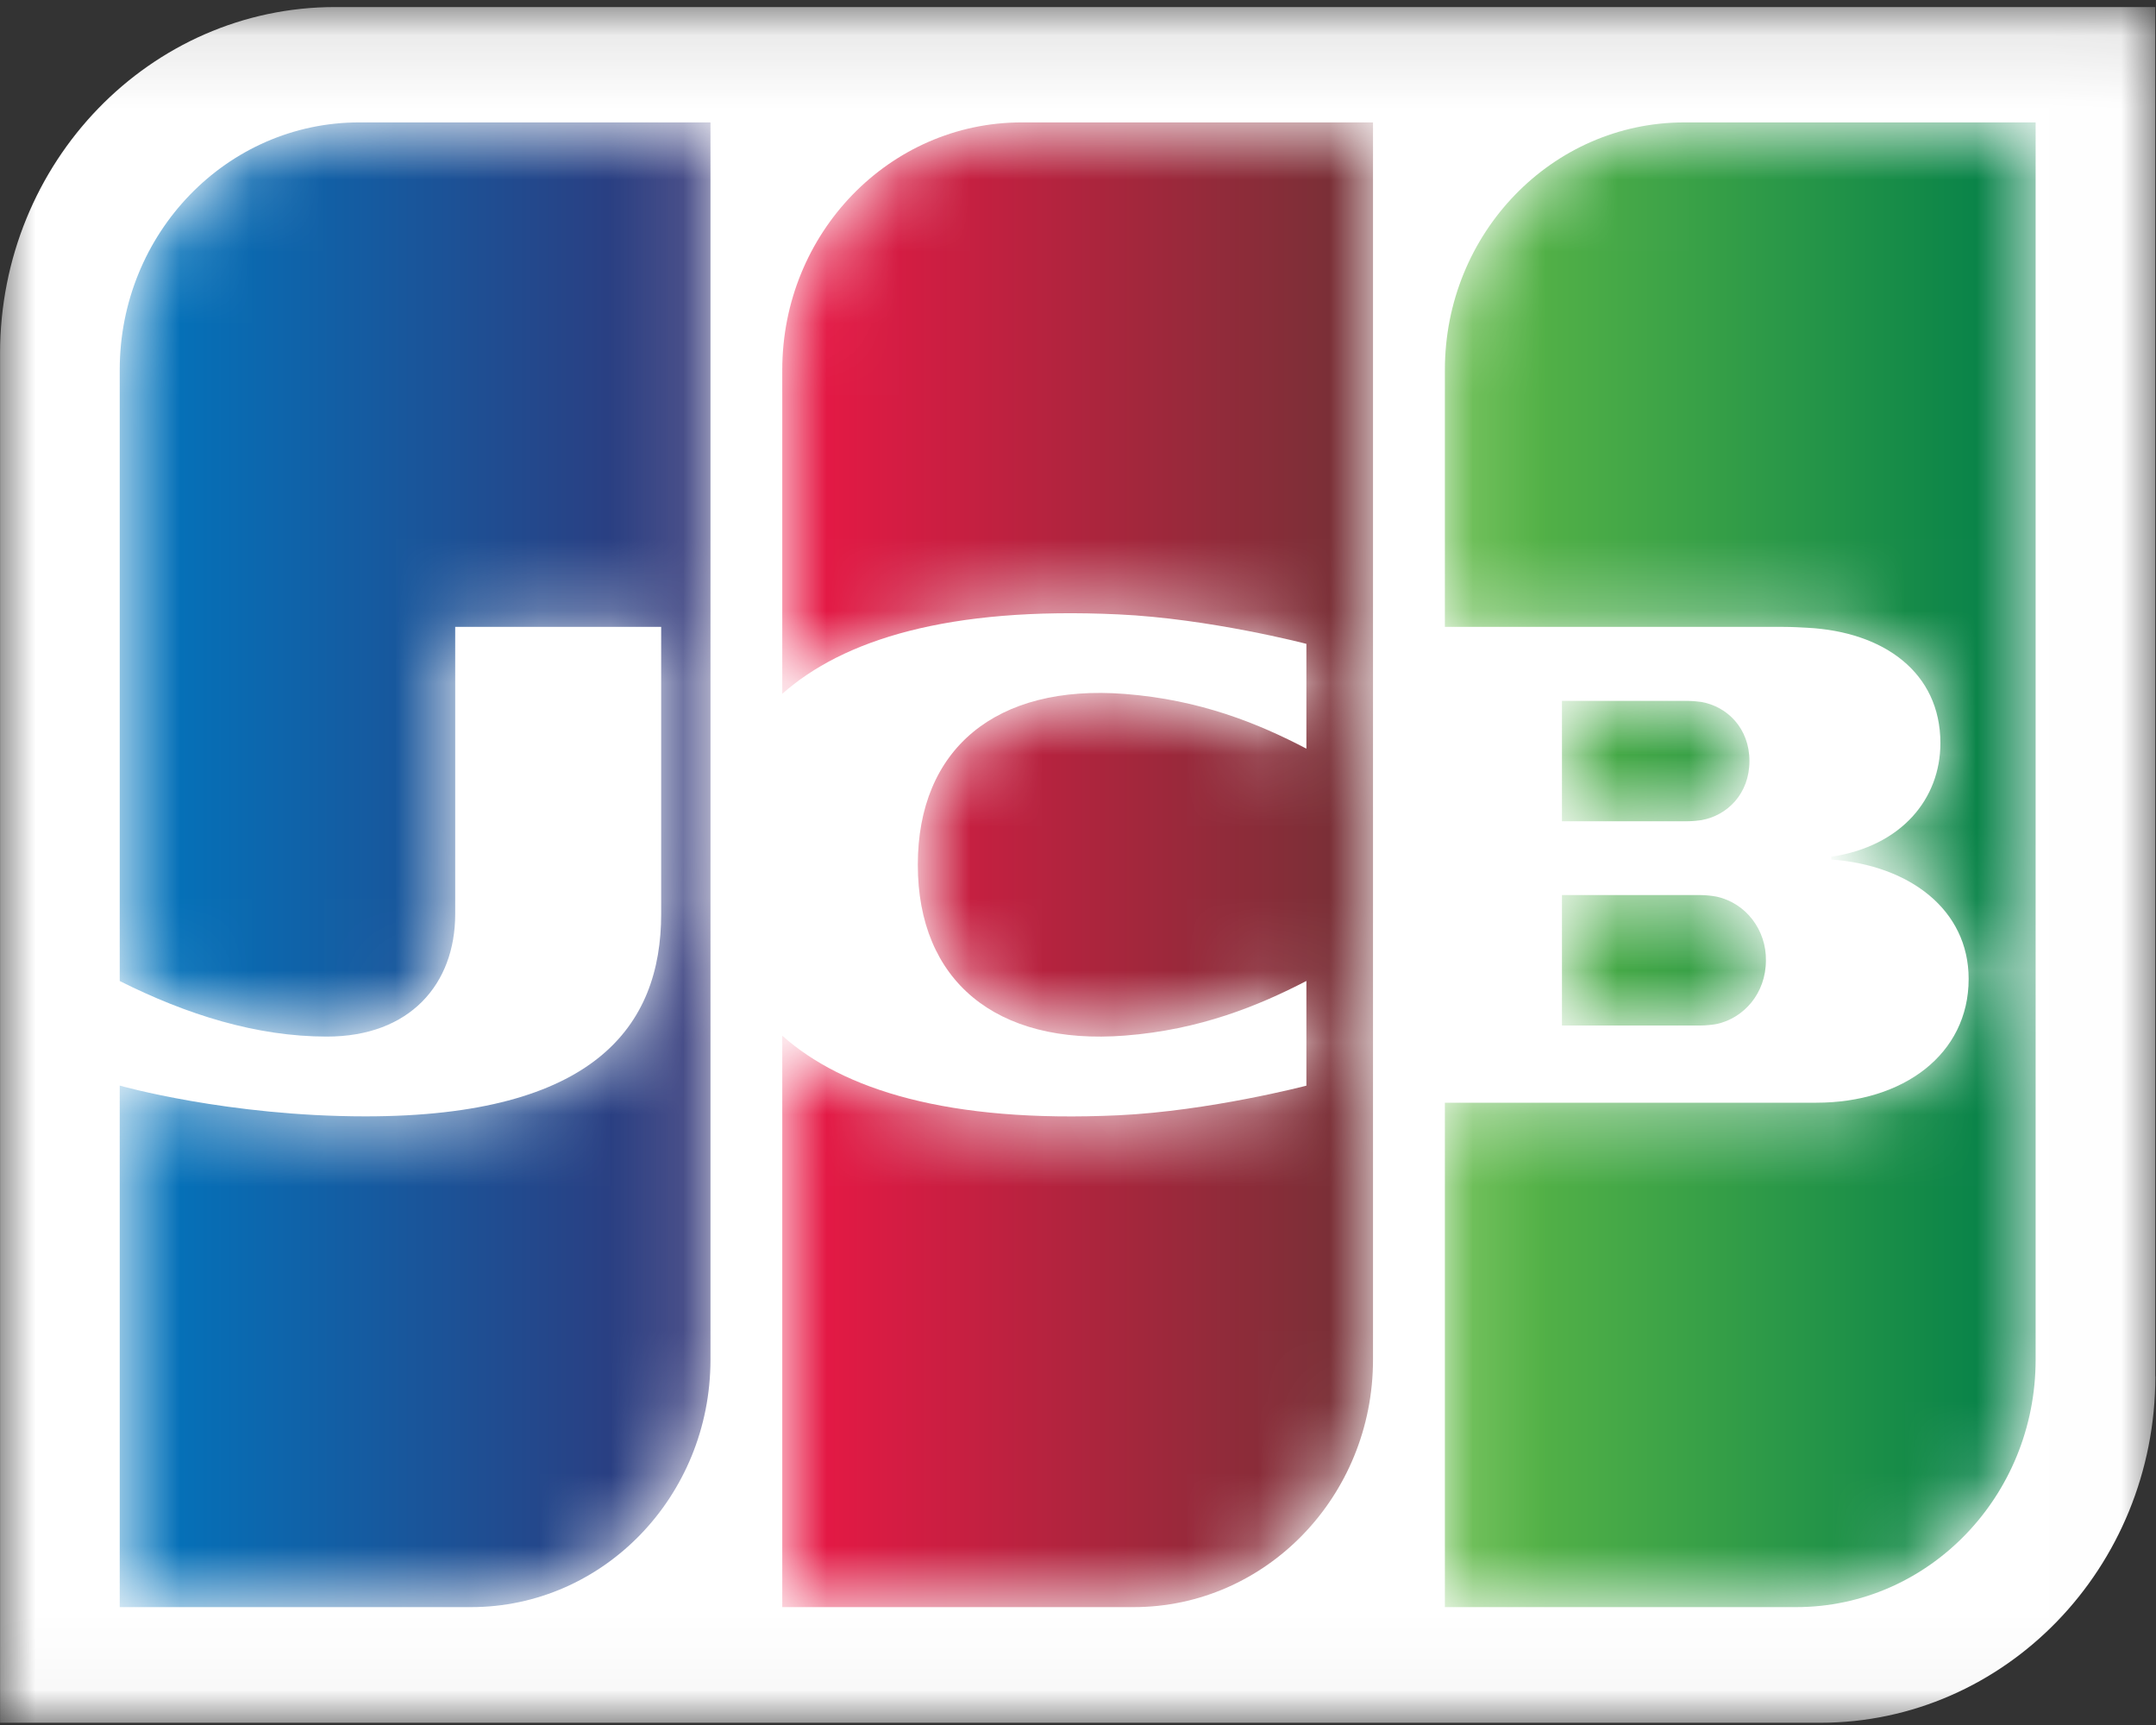
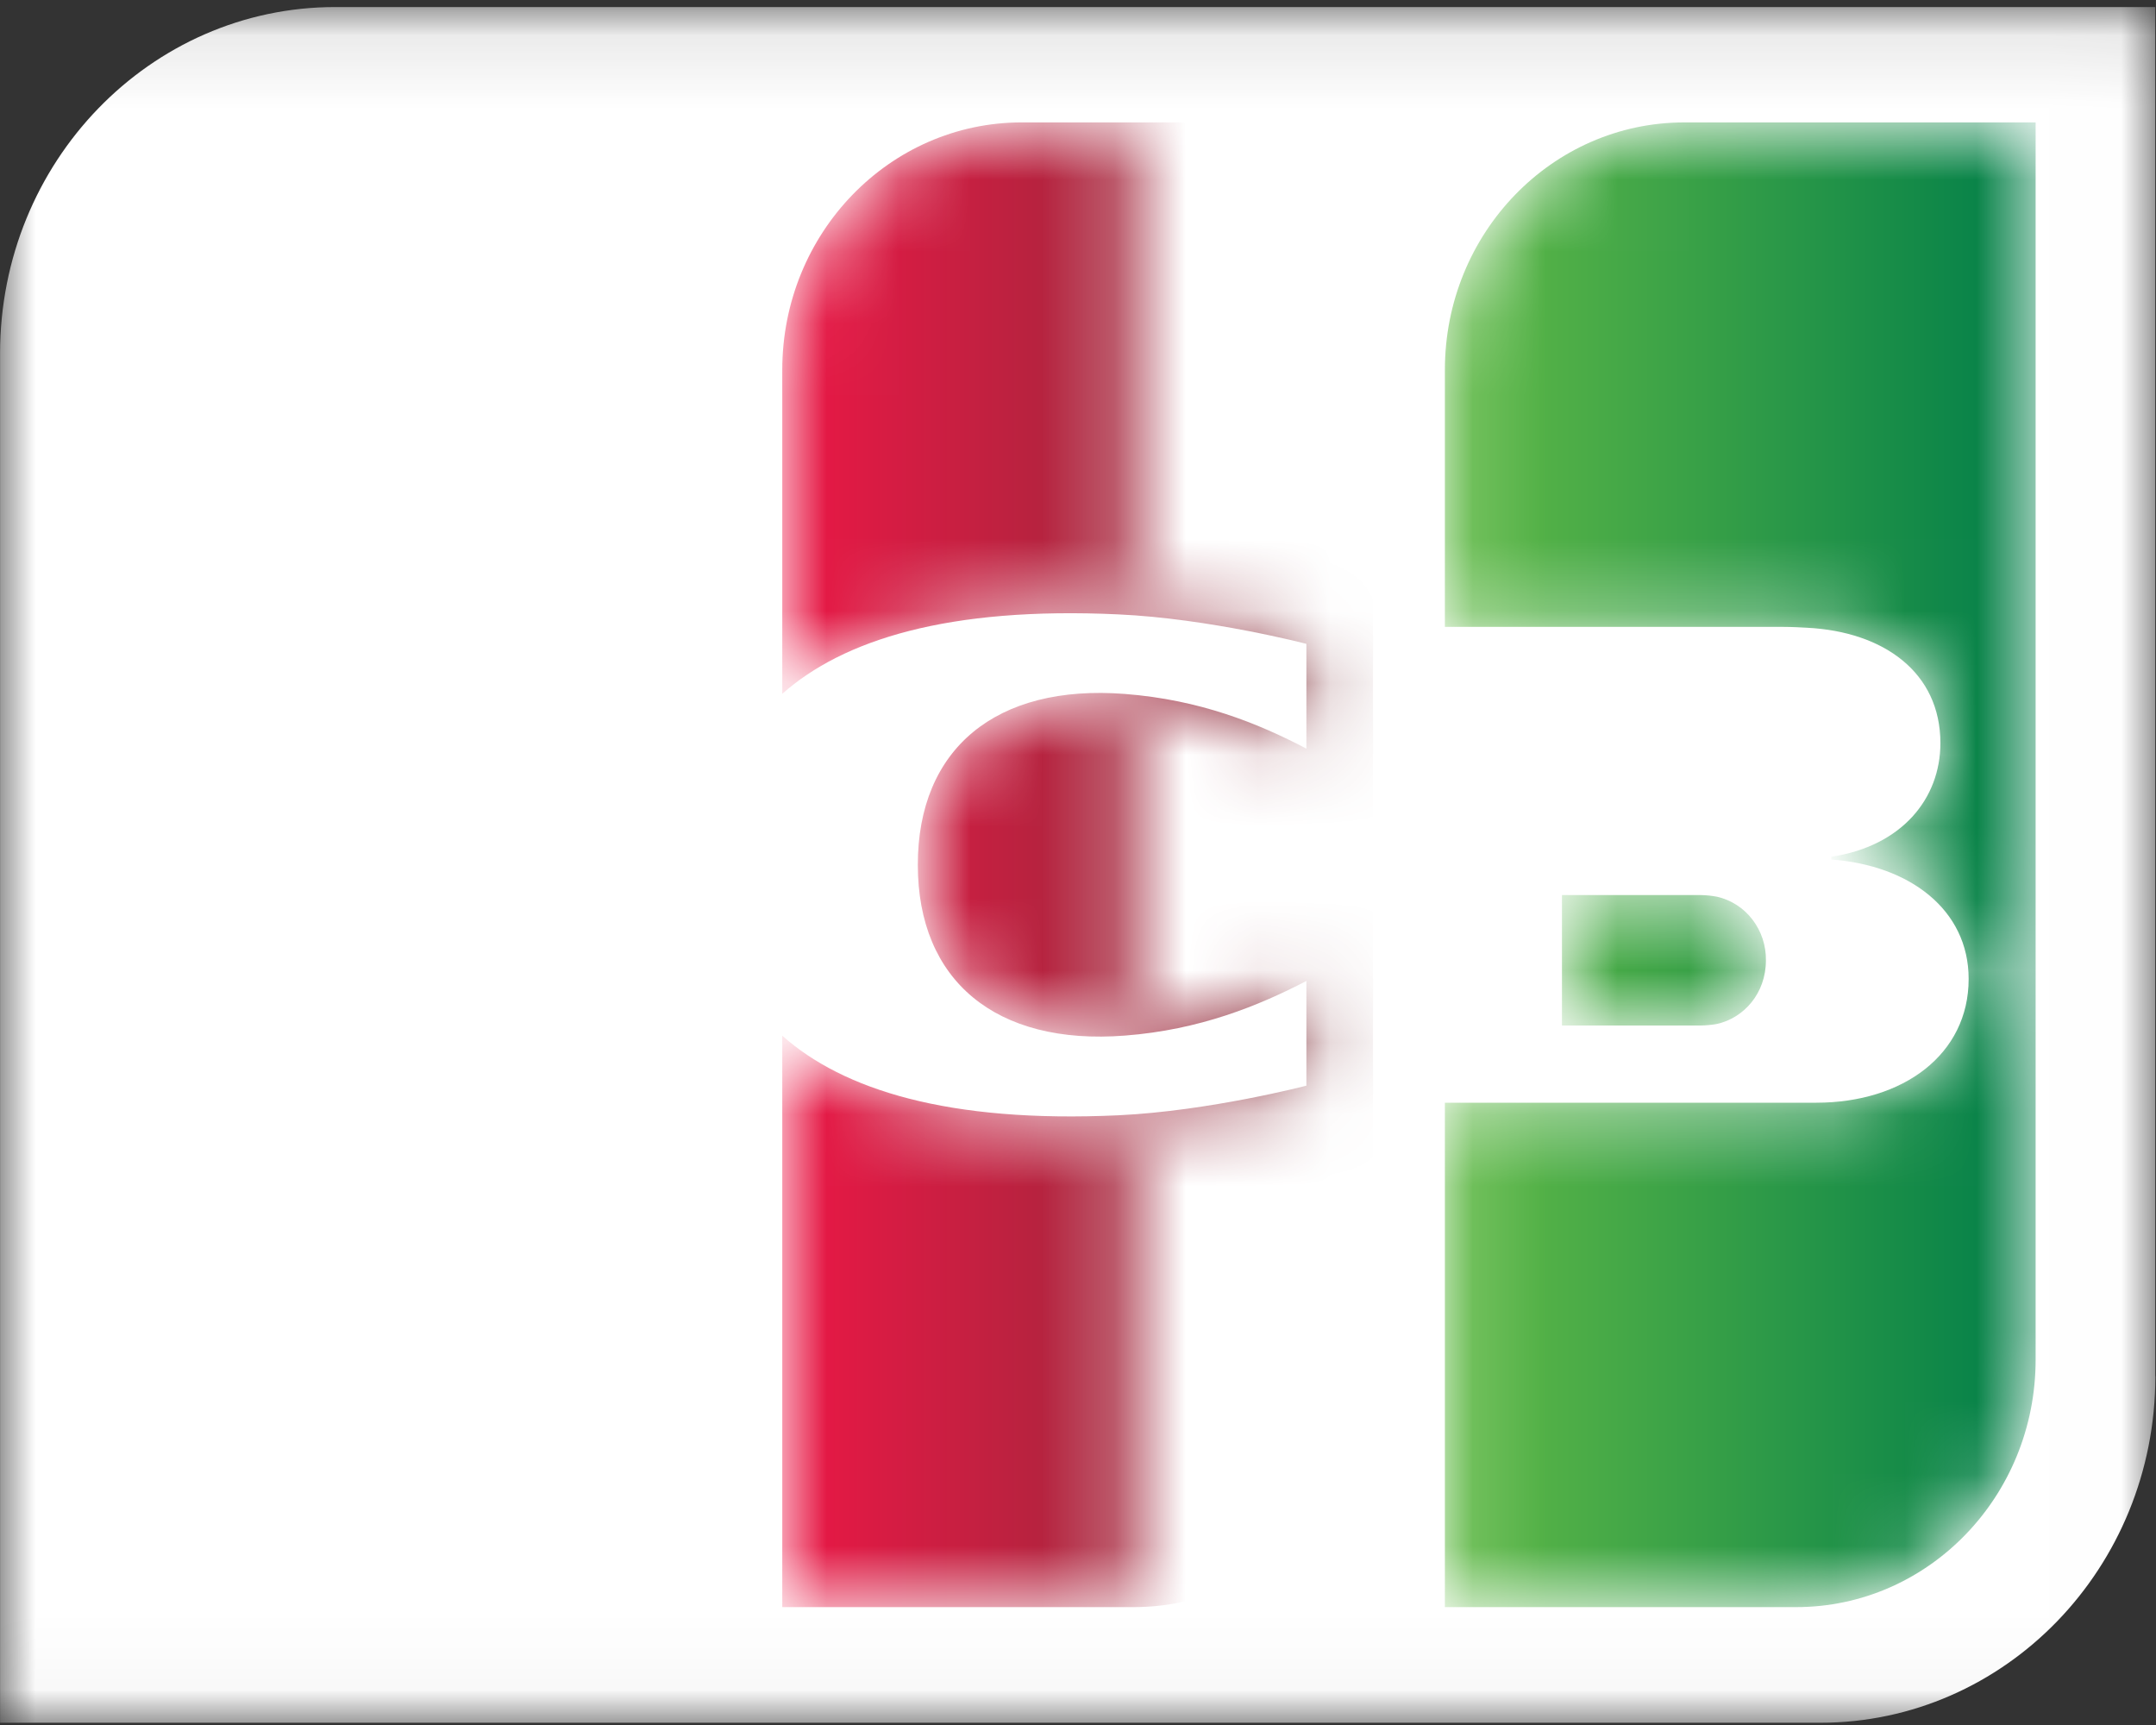
<svg xmlns="http://www.w3.org/2000/svg" width="30" height="24" viewBox="0 0 30 24" fill="none">
  <rect x="0" y="0" width="30" height="24" fill="#333333" stroke="none" />
  <g id="jcb-logo" clip-path="url(#clip0_9238_12929)">
    <g id="Group">
      <g id="Group_2">
        <mask id="mask0_9238_12929" style="mask-type:alpha" maskUnits="userSpaceOnUse" x="0" y="0" width="30" height="24">
          <g id="jcb logo b">
            <path id="Vector" d="M0 0.098H29.991V23.968H0V0.098Z" fill="white" />
          </g>
        </mask>
        <g mask="url(#mask0_9238_12929)">
          <path id="Vector_2" fill-rule="evenodd" clip-rule="evenodd" d="M29.991 19.149C29.991 21.811 27.902 23.969 25.325 23.969H0.001V4.919C0 2.256 2.089 0.098 4.665 0.098H29.989V19.148L29.991 19.149Z" fill="white" />
        </g>
      </g>
      <g id="Group_3">
        <mask id="mask1_9238_12929" style="mask-type:alpha" maskUnits="userSpaceOnUse" x="21" y="12" width="4" height="3">
          <g id="jcb logo e">
            <path id="Vector_3" d="M21.734 12.453V14.268H23.663C23.723 14.268 23.838 14.258 23.892 14.246C24.263 14.163 24.572 13.824 24.572 13.361C24.575 13.156 24.509 12.956 24.385 12.794C24.262 12.633 24.088 12.521 23.892 12.476C23.817 12.462 23.74 12.454 23.663 12.453H21.734Z" fill="white" />
          </g>
        </mask>
        <g mask="url(#mask1_9238_12929)">
          <path id="Vector_4" fill-rule="evenodd" clip-rule="evenodd" d="M21.734 12.453V14.268H23.663C23.723 14.268 23.838 14.258 23.892 14.246C24.263 14.163 24.572 13.824 24.572 13.361C24.575 13.156 24.509 12.956 24.385 12.794C24.262 12.633 24.088 12.521 23.892 12.476C23.817 12.462 23.74 12.454 23.663 12.453H21.734Z" fill="url(#paint0_linear_9238_12929)" />
        </g>
      </g>
      <g id="Group_4">
        <mask id="mask2_9238_12929" style="mask-type:alpha" maskUnits="userSpaceOnUse" x="20" y="1" width="9" height="22">
          <g id="jcb logo h">
            <path id="Vector_5" d="M23.437 1.703C21.597 1.703 20.105 3.244 20.105 5.146V8.722H24.82C24.929 8.722 25.062 8.729 25.146 8.734C26.213 8.789 27 9.356 27 10.339C27 11.112 26.462 11.772 25.483 11.92V11.959C26.565 12.037 27.393 12.652 27.393 13.62C27.393 14.668 26.484 15.342 25.273 15.342H20.105V22.36H24.992C26.832 22.36 28.325 20.819 28.325 18.918V1.703H23.437Z" fill="white" />
          </g>
        </mask>
        <g mask="url(#mask2_9238_12929)">
          <path id="Vector_6" fill-rule="evenodd" clip-rule="evenodd" d="M23.437 1.703C21.597 1.703 20.105 3.244 20.105 5.146V8.722H24.82C24.929 8.722 25.062 8.729 25.146 8.734C26.213 8.789 27 9.356 27 10.339C27 11.112 26.462 11.772 25.483 11.92V11.959C26.565 12.037 27.393 12.652 27.393 13.62C27.393 14.668 26.484 15.342 25.273 15.342H20.105V22.36H24.992C26.832 22.36 28.325 20.819 28.325 18.918V1.703H23.437Z" fill="url(#paint1_linear_9238_12929)" />
        </g>
      </g>
      <g id="Group_5">
        <mask id="mask3_9238_12929" style="mask-type:alpha" maskUnits="userSpaceOnUse" x="21" y="9" width="4" height="3">
          <g id="jcb logo k">
-             <path id="Vector_7" d="M21.734 9.75V11.426H23.483C23.546 11.426 23.638 11.417 23.672 11.411C24.035 11.348 24.343 11.043 24.343 10.588C24.343 10.134 24.035 9.829 23.672 9.766C23.609 9.757 23.546 9.752 23.482 9.751H21.733L21.734 9.75Z" fill="white" />
-           </g>
+             </g>
        </mask>
        <g mask="url(#mask3_9238_12929)">
          <path id="Vector_8" fill-rule="evenodd" clip-rule="evenodd" d="M21.734 9.75V11.426H23.483C23.546 11.426 23.638 11.417 23.672 11.411C24.035 11.348 24.343 11.043 24.343 10.588C24.343 10.134 24.035 9.829 23.672 9.766C23.609 9.757 23.546 9.752 23.482 9.751H21.733L21.734 9.75Z" fill="url(#paint2_linear_9238_12929)" />
        </g>
      </g>
      <g id="Group_6">
        <mask id="mask4_9238_12929" style="mask-type:alpha" maskUnits="userSpaceOnUse" x="1" y="1" width="9" height="22">
          <g id="jcb logo n">
-             <path id="Vector_9" d="M4.998 1.703C3.158 1.703 1.666 3.244 1.666 5.146V13.649C2.6 14.117 3.566 14.422 4.549 14.422C5.701 14.422 6.334 13.695 6.334 12.717V8.722H9.2V12.716C9.2 14.278 8.272 15.532 5.087 15.532C3.17 15.532 1.666 15.104 1.666 15.104V22.36H6.554C8.394 22.36 9.886 20.819 9.886 18.918V1.703H4.998Z" fill="white" />
-           </g>
+             </g>
        </mask>
        <g mask="url(#mask4_9238_12929)">
          <path id="Vector_10" fill-rule="evenodd" clip-rule="evenodd" d="M4.998 1.703C3.158 1.703 1.666 3.244 1.666 5.146V13.649C2.6 14.117 3.566 14.422 4.549 14.422C5.701 14.422 6.334 13.695 6.334 12.717V8.722H9.2V12.716C9.2 14.278 8.272 15.532 5.087 15.532C3.17 15.532 1.666 15.104 1.666 15.104V22.36H6.554C8.394 22.36 9.886 20.819 9.886 18.918V1.703H4.998Z" fill="url(#paint3_linear_9238_12929)" />
        </g>
      </g>
      <g id="Group_7">
        <mask id="mask5_9238_12929" style="mask-type:alpha" maskUnits="userSpaceOnUse" x="10" y="1" width="10" height="22">
          <g id="jcb logo q">
-             <path id="Vector_11" d="M14.217 1.703C12.377 1.703 10.885 3.244 10.885 5.146V9.653C11.729 8.905 13.19 8.437 15.562 8.548C16.831 8.606 18.178 8.958 18.178 8.958V10.416C17.505 10.063 16.696 9.736 15.654 9.655C13.854 9.514 12.771 10.423 12.771 12.032C12.771 13.641 13.854 14.549 15.654 14.408C16.696 14.328 17.515 13.992 18.178 13.648V15.105C18.178 15.105 16.831 15.457 15.562 15.517C13.189 15.627 11.729 15.159 10.885 14.41V22.36H15.773C17.613 22.36 19.105 20.819 19.105 18.918V1.703H14.217Z" fill="white" />
+             <path id="Vector_11" d="M14.217 1.703C12.377 1.703 10.885 3.244 10.885 5.146V9.653C11.729 8.905 13.19 8.437 15.562 8.548C16.831 8.606 18.178 8.958 18.178 8.958V10.416C17.505 10.063 16.696 9.736 15.654 9.655C13.854 9.514 12.771 10.423 12.771 12.032C12.771 13.641 13.854 14.549 15.654 14.408C16.696 14.328 17.515 13.992 18.178 13.648V15.105C18.178 15.105 16.831 15.457 15.562 15.517C13.189 15.627 11.729 15.159 10.885 14.41V22.36H15.773V1.703H14.217Z" fill="white" />
          </g>
        </mask>
        <g mask="url(#mask5_9238_12929)">
          <path id="Vector_12" fill-rule="evenodd" clip-rule="evenodd" d="M14.217 1.703C12.377 1.703 10.885 3.244 10.885 5.146V9.653C11.729 8.905 13.19 8.437 15.562 8.548C16.831 8.606 18.178 8.958 18.178 8.958V10.416C17.505 10.063 16.696 9.736 15.654 9.655C13.854 9.514 12.771 10.423 12.771 12.032C12.771 13.641 13.854 14.549 15.654 14.408C16.696 14.328 17.515 13.992 18.178 13.648V15.105C18.178 15.105 16.831 15.457 15.562 15.517C13.189 15.627 11.729 15.159 10.885 14.41V22.36H15.773C17.613 22.36 19.105 20.819 19.105 18.918V1.703H14.217Z" fill="url(#paint4_linear_9238_12929)" />
        </g>
      </g>
    </g>
  </g>
  <defs>
    <linearGradient id="paint0_linear_9238_12929" x1="20.105" y1="13.361" x2="28.346" y2="13.361" gradientUnits="userSpaceOnUse">
      <stop stop-color="#62BA46" />
      <stop offset="1" stop-color="#007E49" />
    </linearGradient>
    <linearGradient id="paint1_linear_9238_12929" x1="20.105" y1="12.032" x2="28.346" y2="12.032" gradientUnits="userSpaceOnUse">
      <stop stop-color="#62BA46" />
      <stop offset="1" stop-color="#007E49" />
    </linearGradient>
    <linearGradient id="paint2_linear_9238_12929" x1="20.105" y1="10.588" x2="28.345" y2="10.588" gradientUnits="userSpaceOnUse">
      <stop stop-color="#62BA46" />
      <stop offset="1" stop-color="#007E49" />
    </linearGradient>
    <linearGradient id="paint3_linear_9238_12929" x1="1.655" y1="12.032" x2="10.024" y2="12.032" gradientUnits="userSpaceOnUse">
      <stop stop-color="#0077BF" />
      <stop offset="1" stop-color="#333375" />
    </linearGradient>
    <linearGradient id="paint4_linear_9238_12929" x1="10.835" y1="12.032" x2="18.963" y2="12.032" gradientUnits="userSpaceOnUse">
      <stop stop-color="#ED1746" />
      <stop offset="1" stop-color="#743136" />
    </linearGradient>
    <clipPath id="clip0_9238_12929">
      <rect width="30" height="24" fill="white" />
    </clipPath>
  </defs>
</svg>